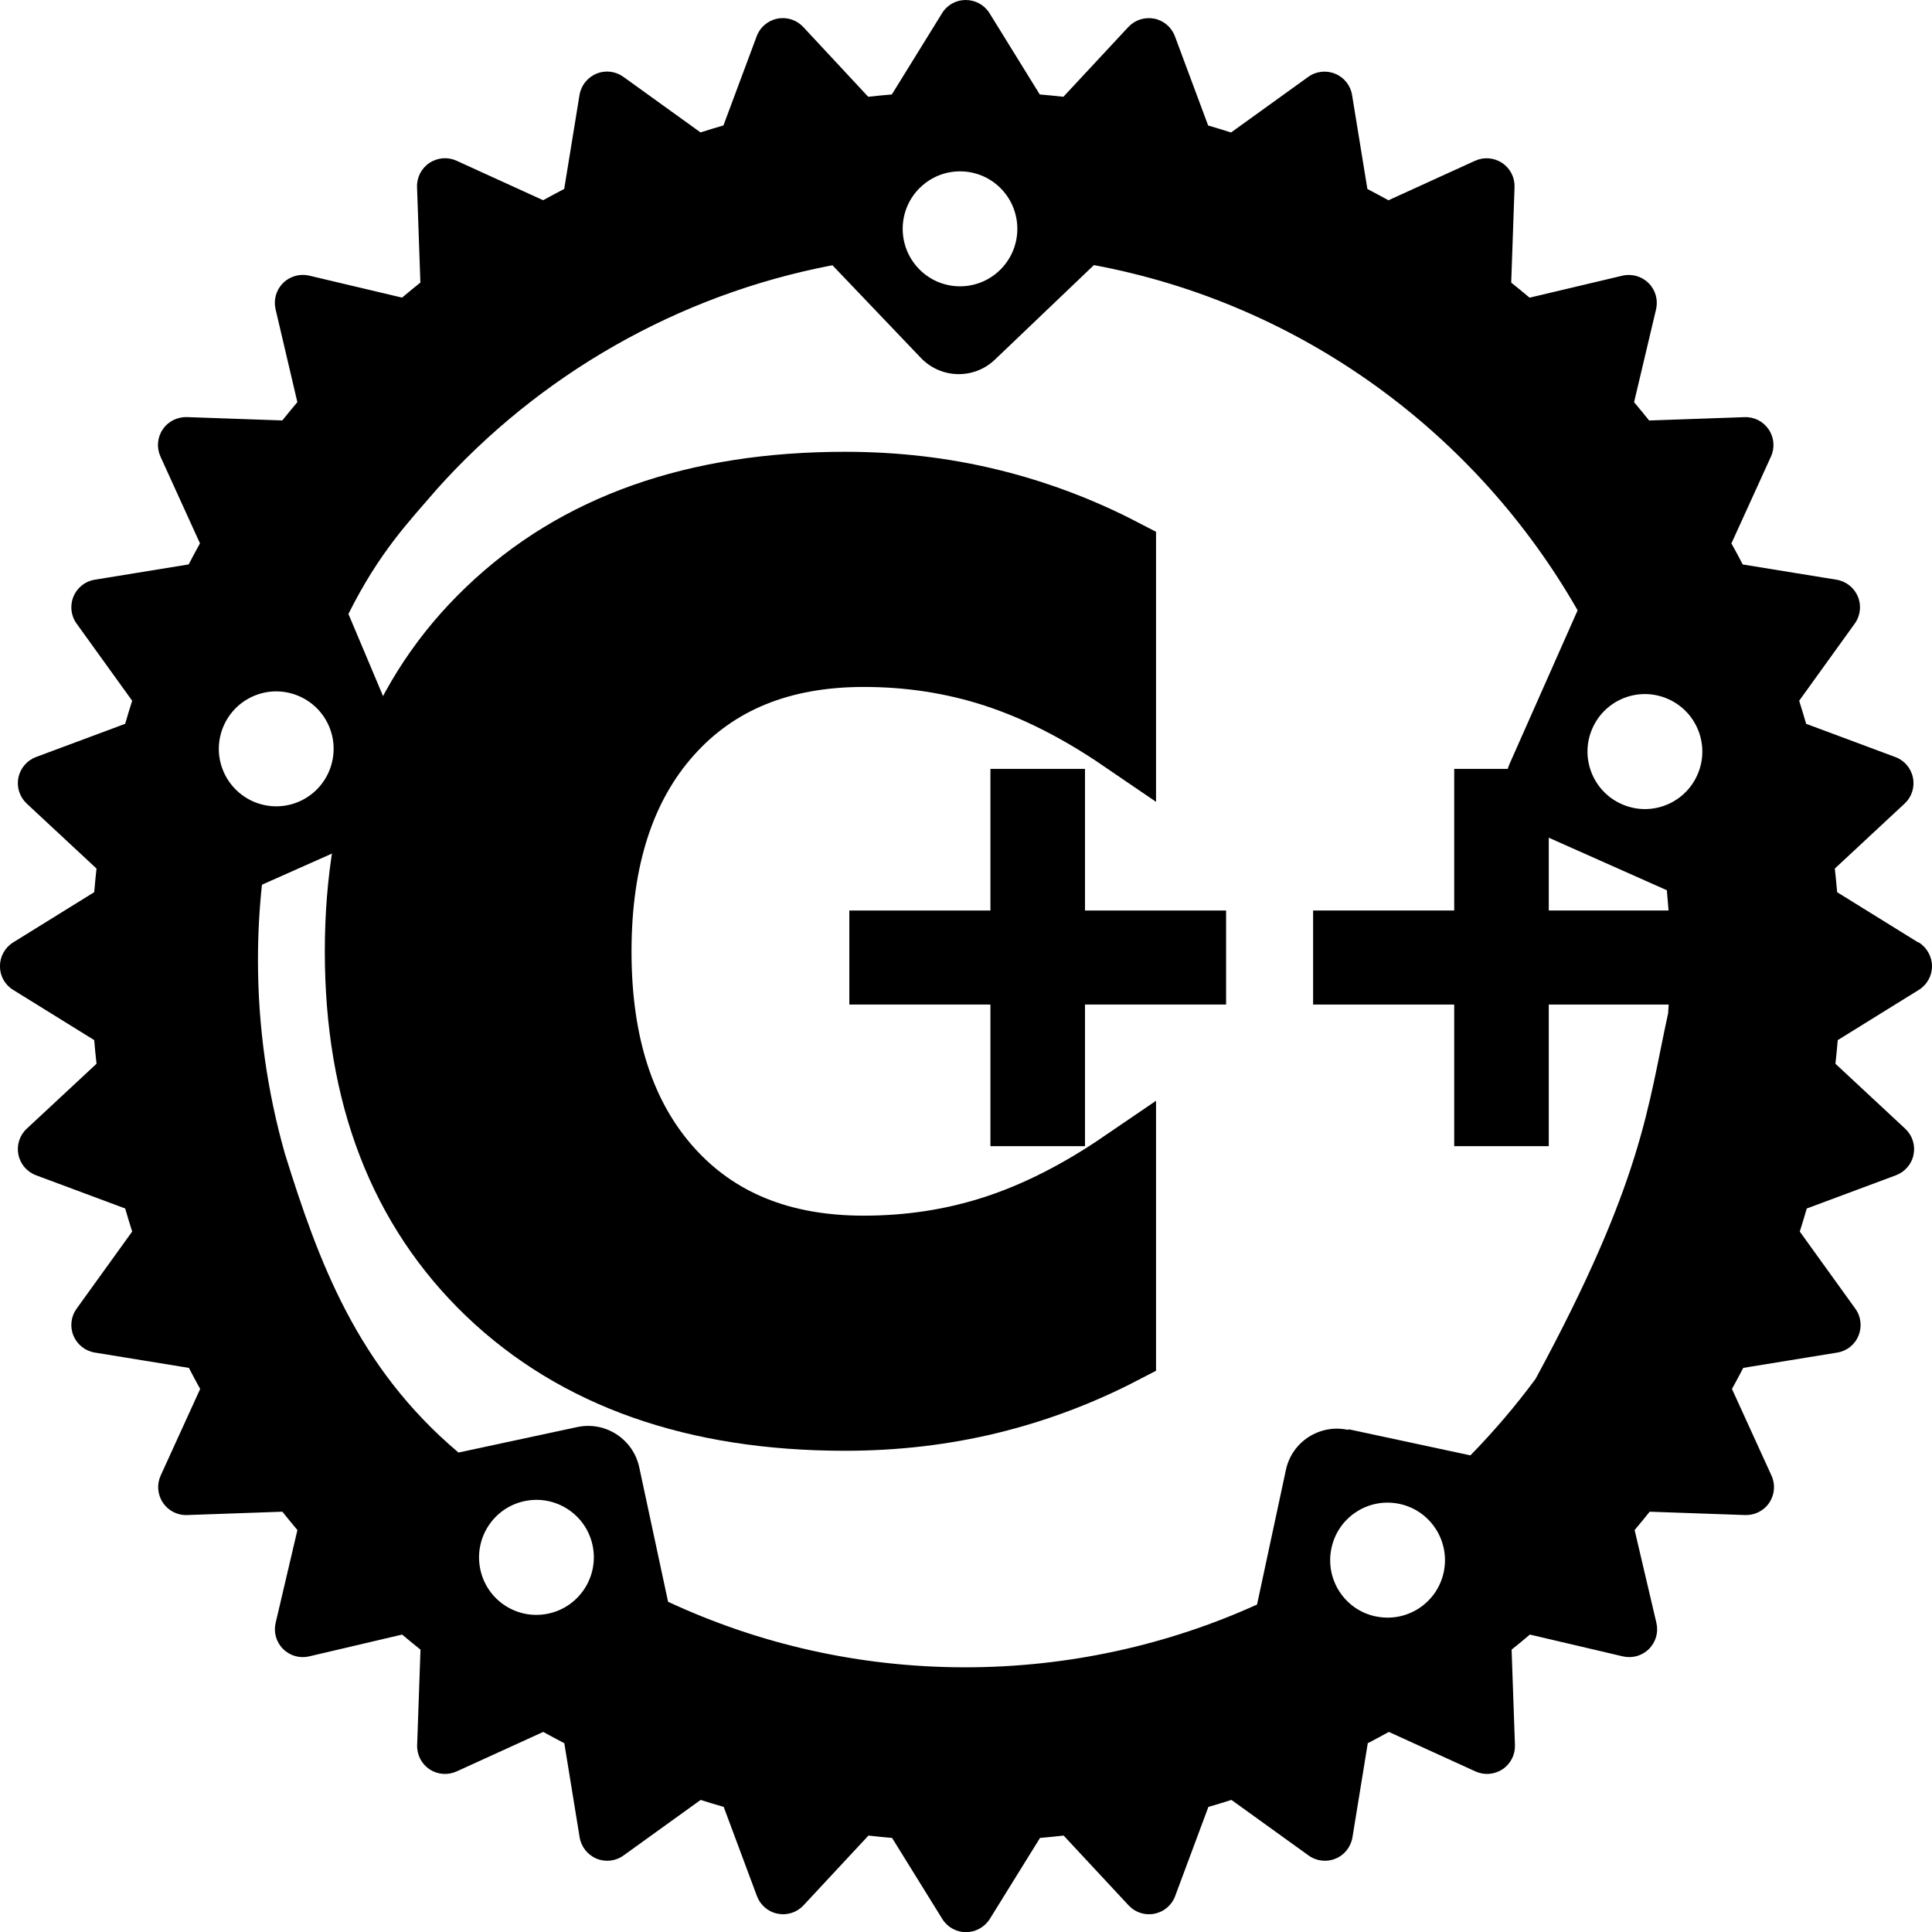
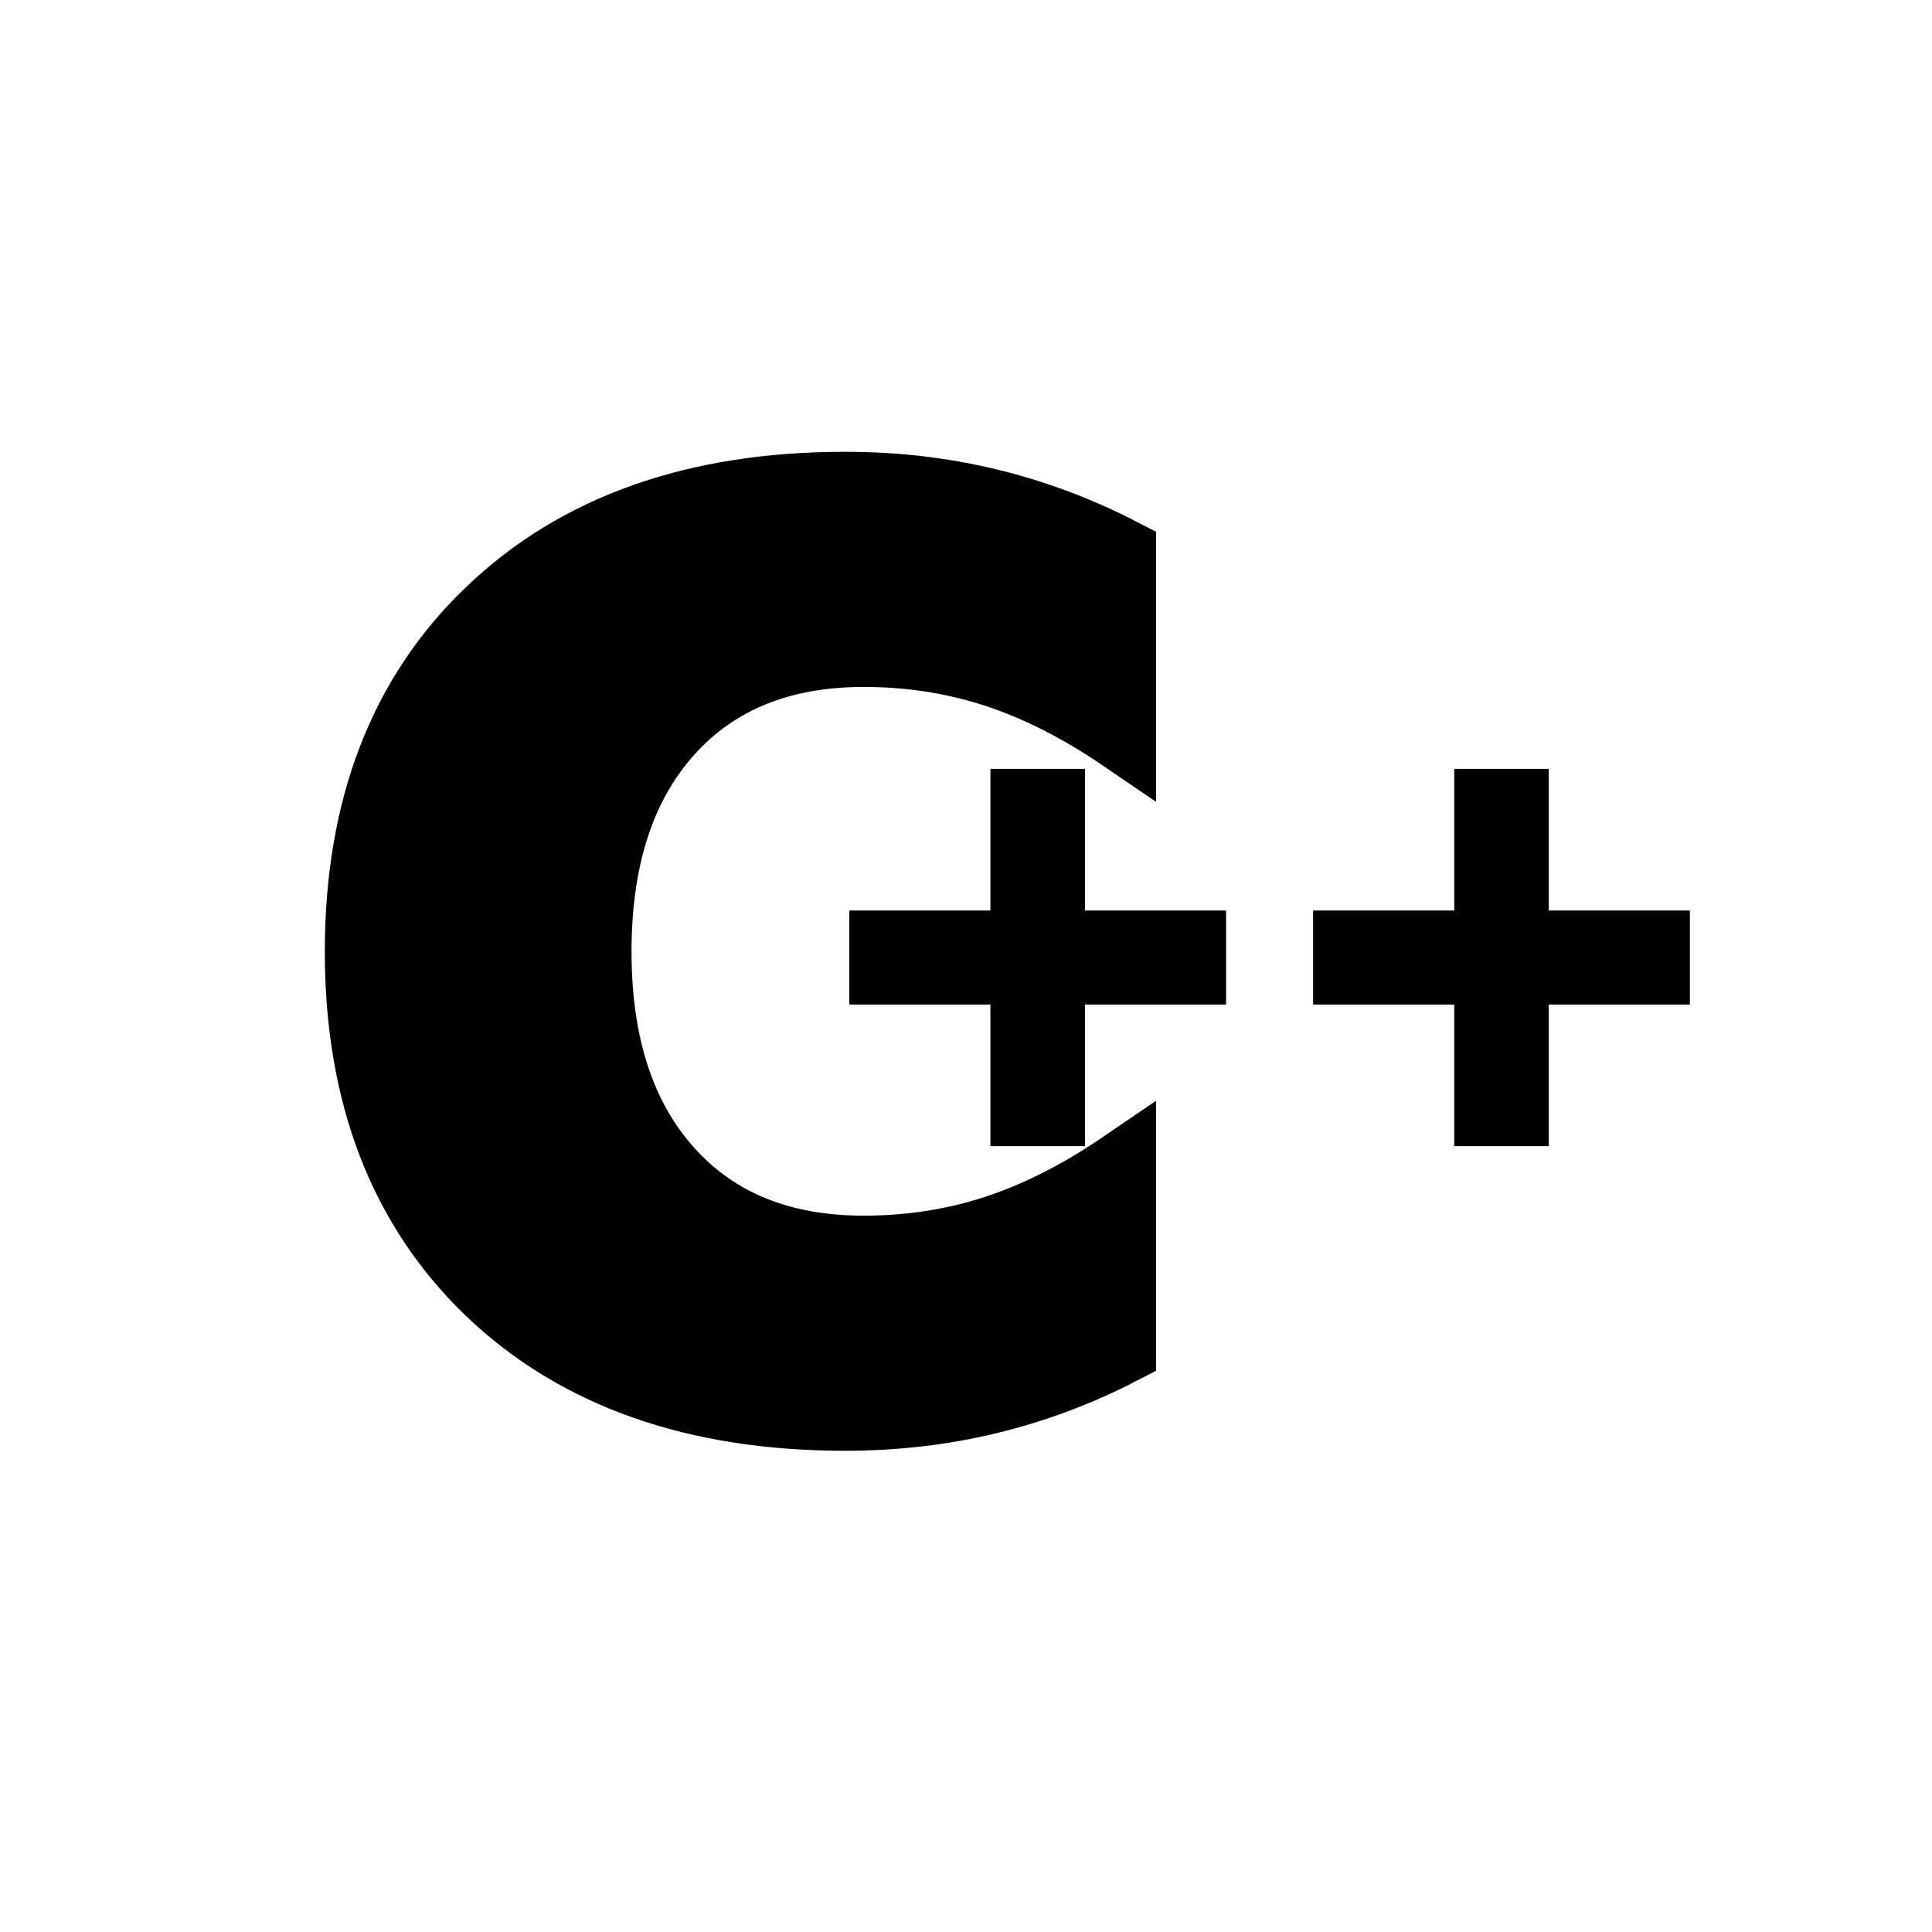
<svg xmlns="http://www.w3.org/2000/svg" width="37.612mm" height="37.615mm" viewBox="0 0 37.612 37.615" version="1.1" id="svg20305">
  <defs id="defs20302" />
  <g id="layer1" transform="translate(-28.478,-72.967)">
-     <path d="m 65.821,91.314 -1.578,-0.978 c -0.013,-0.154 -0.028,-0.307 -0.045,-0.46 l 1.359,-1.265 c 0.138,-0.129 0.2,-0.319 0.162,-0.503 -0.036,-0.185 -0.166,-0.338 -0.343,-0.403 l -1.736,-0.647 c -0.043,-0.15 -0.089,-0.299 -0.136,-0.449 l 1.082,-1.502 c 0.11,-0.153 0.133,-0.352 0.061,-0.525 -0.072,-0.174 -0.229,-0.298 -0.413,-0.329 L 62.405,83.956 c -0.071,-0.139 -0.145,-0.275 -0.22,-0.41 l 0.769,-1.689 c 0.079,-0.172 0.063,-0.37 -0.042,-0.528 -0.105,-0.157 -0.282,-0.248 -0.471,-0.241 l -1.858,0.065 c -0.096,-0.12 -0.194,-0.239 -0.293,-0.356 l 0.428,-1.808 c 0.043,-0.184 -0.011,-0.377 -0.145,-0.51 -0.133,-0.133 -0.325,-0.188 -0.51,-0.145 l -1.808,0.428 c -0.117,-0.099 -0.236,-0.197 -0.357,-0.293 l 0.065,-1.858 c 0.007,-0.188 -0.084,-0.367 -0.241,-0.471 -0.157,-0.105 -0.356,-0.121 -0.528,-0.043 l -1.686,0.769 c -0.136,-0.075 -0.273,-0.149 -0.41,-0.22 l -0.298,-1.83 c -0.03,-0.185 -0.155,-0.343 -0.329,-0.413 -0.174,-0.072 -0.374,-0.049 -0.525,0.061 l -1.502,1.082 c -0.148,-0.047 -0.297,-0.092 -0.446,-0.136 L 51.351,73.673 c -0.066,-0.177 -0.218,-0.307 -0.403,-0.343 -0.185,-0.036 -0.374,0.025 -0.503,0.162 l -1.265,1.359 c -0.153,-0.017 -0.307,-0.032 -0.46,-0.045 l -0.978,-1.582 c -0.099,-0.16 -0.274,-0.257 -0.464,-0.257 -0.19,0 -0.363,0.097 -0.46,0.257 l -0.978,1.582 c -0.154,0.013 -0.308,0.028 -0.46,0.045 l -1.265,-1.359 c -0.128,-0.137 -0.319,-0.199 -0.503,-0.162 -0.185,0.037 -0.338,0.166 -0.403,0.343 L 42.562,75.409 c -0.15,0.043 -0.299,0.089 -0.446,0.136 l -1.502,-1.082 c -0.153,-0.11 -0.352,-0.134 -0.525,-0.061 -0.174,0.072 -0.298,0.229 -0.329,0.413 l -0.298,1.83 c -0.138,0.072 -0.275,0.145 -0.41,0.22 l -1.686,-0.769 c -0.171,-0.078 -0.37,-0.062 -0.528,0.043 -0.157,0.104 -0.248,0.283 -0.241,0.471 l 0.065,1.858 c -0.12,0.096 -0.239,0.194 -0.357,0.293 L 34.498,78.333 c -0.184,-0.043 -0.377,0.012 -0.51,0.145 -0.134,0.133 -0.188,0.326 -0.145,0.51 l 0.424,1.808 c -0.099,0.117 -0.197,0.236 -0.293,0.356 l -1.858,-0.065 c -0.187,-0.005 -0.367,0.084 -0.471,0.241 -0.105,0.156 -0.121,0.356 -0.043,0.528 l 0.769,1.689 c -0.075,0.136 -0.149,0.272 -0.22,0.41 l -1.83,0.298 c -0.186,0.03 -0.343,0.155 -0.413,0.329 -0.072,0.174 -0.049,0.374 0.061,0.525 l 1.082,1.502 c -0.047,0.148 -0.093,0.298 -0.136,0.449 l -1.736,0.647 c -0.176,0.066 -0.306,0.218 -0.343,0.403 -0.037,0.185 0.025,0.374 0.162,0.503 l 1.359,1.265 c -0.017,0.153 -0.032,0.307 -0.045,0.46 l -1.578,0.978 c -0.16,0.099 -0.257,0.274 -0.257,0.464 0,0.19 0.097,0.363 0.257,0.46 l 1.578,0.978 c 0.013,0.154 0.028,0.307 0.045,0.46 l -1.359,1.265 c -0.138,0.128 -0.199,0.319 -0.162,0.503 0.037,0.185 0.166,0.337 0.343,0.403 l 1.736,0.647 c 0.043,0.15 0.089,0.299 0.136,0.449 l -1.082,1.502 c -0.11,0.153 -0.133,0.352 -0.061,0.525 0.072,0.174 0.229,0.299 0.417,0.329 l 1.83,0.298 c 0.072,0.139 0.145,0.275 0.22,0.41 l -0.769,1.686 c -0.078,0.171 -0.062,0.37 0.043,0.528 0.105,0.157 0.284,0.249 0.471,0.241 l 1.855,-0.065 c 0.097,0.121 0.194,0.239 0.293,0.357 l -0.424,1.808 c -0.043,0.183 0.011,0.374 0.145,0.507 0.133,0.134 0.326,0.188 0.51,0.144 l 1.808,-0.424 c 0.118,0.1 0.237,0.197 0.357,0.293 l -0.065,1.858 c -0.007,0.188 0.084,0.367 0.241,0.471 0.156,0.105 0.356,0.12 0.528,0.042 l 1.686,-0.769 c 0.136,0.075 0.272,0.149 0.41,0.22 l 0.298,1.83 c 0.03,0.186 0.155,0.344 0.329,0.417 0.174,0.072 0.374,0.049 0.525,-0.061 l 1.502,-1.082 c 0.148,0.047 0.298,0.093 0.449,0.136 l 0.647,1.736 c 0.066,0.176 0.218,0.307 0.403,0.343 0.185,0.037 0.374,-0.024 0.503,-0.162 l 1.265,-1.359 c 0.153,0.018 0.307,0.032 0.46,0.046 l 0.978,1.578 c 0.098,0.159 0.274,0.257 0.46,0.257 0.187,0 0.363,-0.098 0.464,-0.257 l 0.978,-1.578 c 0.154,-0.014 0.307,-0.028 0.46,-0.046 l 1.265,1.359 c 0.128,0.138 0.319,0.2 0.503,0.162 0.185,-0.036 0.338,-0.166 0.403,-0.343 l 0.647,-1.736 c 0.15,-0.043 0.299,-0.089 0.449,-0.136 l 1.502,1.082 c 0.153,0.11 0.352,0.133 0.525,0.061 0.174,-0.071 0.298,-0.229 0.329,-0.417 l 0.298,-1.83 c 0.138,-0.071 0.275,-0.146 0.41,-0.22 l 1.686,0.769 c 0.171,0.078 0.37,0.062 0.528,-0.042 0.157,-0.105 0.248,-0.283 0.241,-0.471 l -0.065,-1.858 c 0.12,-0.096 0.239,-0.193 0.356,-0.293 l 1.808,0.424 c 0.184,0.043 0.377,-0.01 0.51,-0.144 0.134,-0.133 0.188,-0.325 0.145,-0.507 l -0.424,-1.808 c 0.099,-0.118 0.197,-0.236 0.293,-0.357 l 1.858,0.065 c 0.187,0.007 0.367,-0.084 0.471,-0.241 0.105,-0.157 0.121,-0.356 0.042,-0.528 l -0.769,-1.686 c 0.075,-0.136 0.149,-0.273 0.22,-0.41 l 1.83,-0.298 c 0.186,-0.03 0.343,-0.154 0.413,-0.329 0.072,-0.174 0.049,-0.374 -0.061,-0.525 L 63.516,96.943 c 0.047,-0.148 0.092,-0.298 0.136,-0.449 l 1.736,-0.647 c 0.176,-0.066 0.307,-0.218 0.343,-0.403 0.037,-0.185 -0.024,-0.374 -0.162,-0.503 l -1.359,-1.265 c 0.017,-0.153 0.032,-0.307 0.045,-0.46 l 1.578,-0.978 c 0.16,-0.098 0.257,-0.274 0.257,-0.46 0,-0.187 -0.097,-0.363 -0.257,-0.464 z M 55.254,104.434 c -0.604,-0.13 -0.985,-0.726 -0.855,-1.33 0.129,-0.604 0.722,-0.988 1.326,-0.859 0.604,0.129 0.988,0.726 0.859,1.33 -0.129,0.604 -0.722,0.988 -1.326,0.859 z m 3.122,-4.629 c -0.388,0.528 -0.816,1.028 -1.272,1.495 l -2.365,-0.507 -0.02,0.01 c -0.55,-0.118 -1.093,0.232 -1.208,0.784 l -0.561,2.617 c -1.729,0.784 -3.666,1.222 -5.679,1.222 -2.07,0 -4.026,-0.456 -5.787,-1.276 l -0.561,-2.617 c -0.118,-0.55 -0.658,-0.902 -1.208,-0.784 l -2.311,0.496 c -1.981,-1.671 -2.728,-3.728 -3.379,-5.816 -0.341,-1.201 -0.525,-2.466 -0.525,-3.774 0,-0.5 0.027,-0.992 0.079,-1.477 l -0.014,0.018 2.408,-1.071 c 0.514,-0.228 0.748,-0.83 0.518,-1.344 L 35.995,86.66 35.261,84.919 c 0.605,-1.207 1.165,-1.782 1.731,-2.439 1.98,-2.207 4.673,-3.774 7.692,-4.349 l 1.722,1.804 c 0.388,0.406 1.032,0.424 1.441,0.033 l 1.927,-1.84 c 4.026,0.751 7.44,3.26 9.417,6.721 l -1.319,2.976 c -0.228,0.514 0.005,1.118 0.518,1.344 l 2.538,1.129 c 0.044,0.449 0.067,0.906 0.067,1.366 l -0.004,0.009 c 0,0.344 -0.013,0.683 -0.038,1.021 -0.398,1.811 -0.482,3.241 -2.577,7.11 z m -19.221,4.575 c -0.604,0.13 -1.197,-0.254 -1.326,-0.859 -0.129,-0.604 0.254,-1.201 0.859,-1.33 0.604,-0.129 1.197,0.256 1.326,0.859 0.129,0.604 -0.255,1.201 -0.859,1.33 z M 34.877,87.091 c 0.25,0.564 -0.004,1.226 -0.568,1.477 -0.564,0.251 -1.222,-0.004 -1.474,-0.568 -0.252,-0.564 0.004,-1.226 0.568,-1.477 0.564,-0.25 1.222,0.004 1.474,0.568 z M 46.397,76.613 c 0.446,-0.428 1.154,-0.41 1.578,0.036 0.424,0.446 0.41,1.154 -0.037,1.582 -0.446,0.428 -1.154,0.41 -1.578,-0.037 -0.424,-0.446 -0.41,-1.154 0.037,-1.582 z m 13.083,10.531 c 0.25,-0.564 0.909,-0.82 1.474,-0.568 0.564,0.25 0.82,0.913 0.568,1.477 -0.25,0.564 -0.909,0.82 -1.474,0.568 -0.564,-0.25 -0.82,-0.913 -0.568,-1.477 z" id="path20386" style="stroke-width:0.359" />
    <g aria-label="C" id="text28382" style="font-weight:bold;font-size:23.981px;line-height:1.25;font-family:'STIX MathJax Arrows';-inkscape-font-specification:'STIX MathJax Arrows Bold';letter-spacing:0px;word-spacing:0px;stroke:#000000;stroke-width:1.311">
      <path d="m 50.328,99.255 q -1.241,0.644 -2.588,0.972 -1.347,0.328 -2.81,0.328 -4.368,0 -6.92,-2.436 -2.553,-2.447 -2.553,-6.627 0,-4.192 2.553,-6.627 2.553,-2.447 6.92,-2.447 1.464,0 2.81,0.328 1.347,0.328 2.588,0.972 v 3.618 q -1.253,-0.855 -2.471,-1.253 -1.218,-0.398 -2.564,-0.398 -2.412,0 -3.794,1.546 -1.382,1.546 -1.382,4.262 0,2.705 1.382,4.25 1.382,1.546 3.794,1.546 1.347,0 2.564,-0.398 1.218,-0.398 2.471,-1.253 z" id="path2848" />
    </g>
    <g aria-label="++" id="text44928" style="font-weight:bold;font-size:10.776px;line-height:1.25;font-family:MathJax_Size2;-inkscape-font-specification:'MathJax_Size2 Bold';letter-spacing:0px;word-spacing:0px;stroke:#000000;stroke-width:0.589">
      <path d="m 49.306,88.23 v 2.757 h 2.747 v 1.242 h -2.747 v 2.757 H 48.054 v -2.757 h -2.747 v -1.242 h 2.747 v -2.757 z" id="path3763" />
      <path d="m 58.335,88.23 v 2.757 h 2.747 v 1.242 h -2.747 v 2.757 h -1.252 v -2.757 h -2.747 v -1.242 h 2.747 v -2.757 z" id="path3765" />
    </g>
  </g>
</svg>